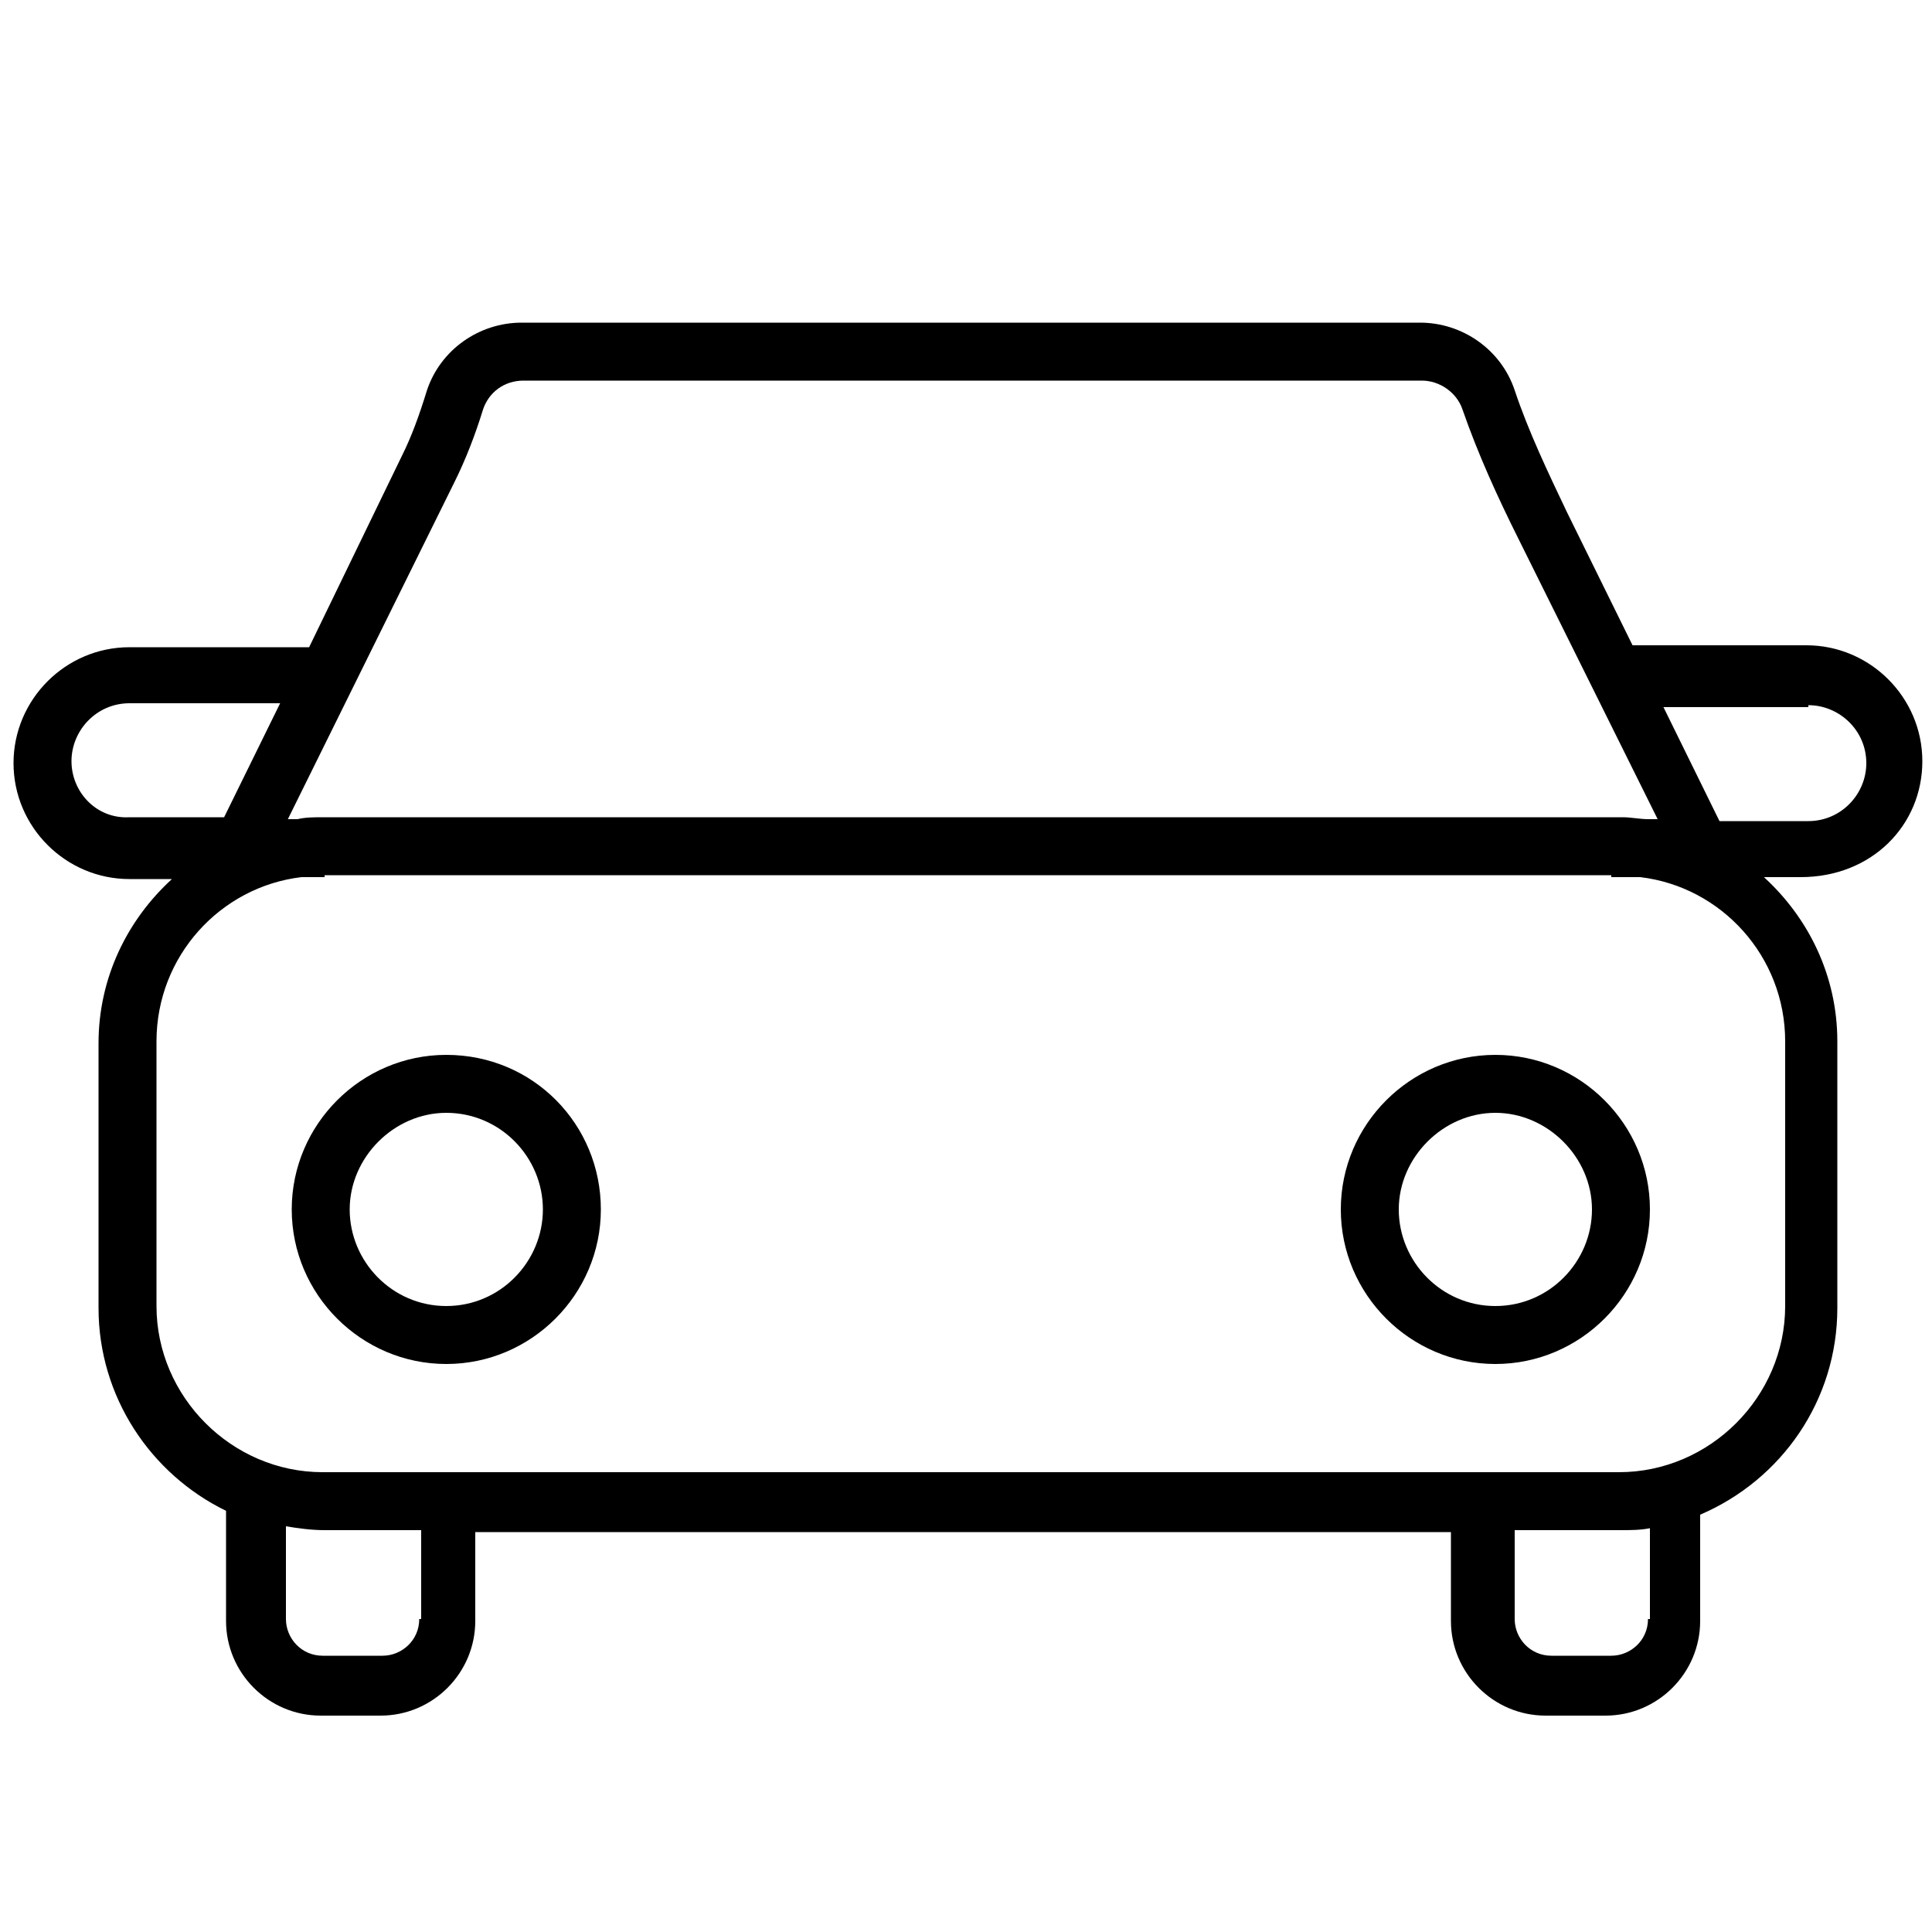
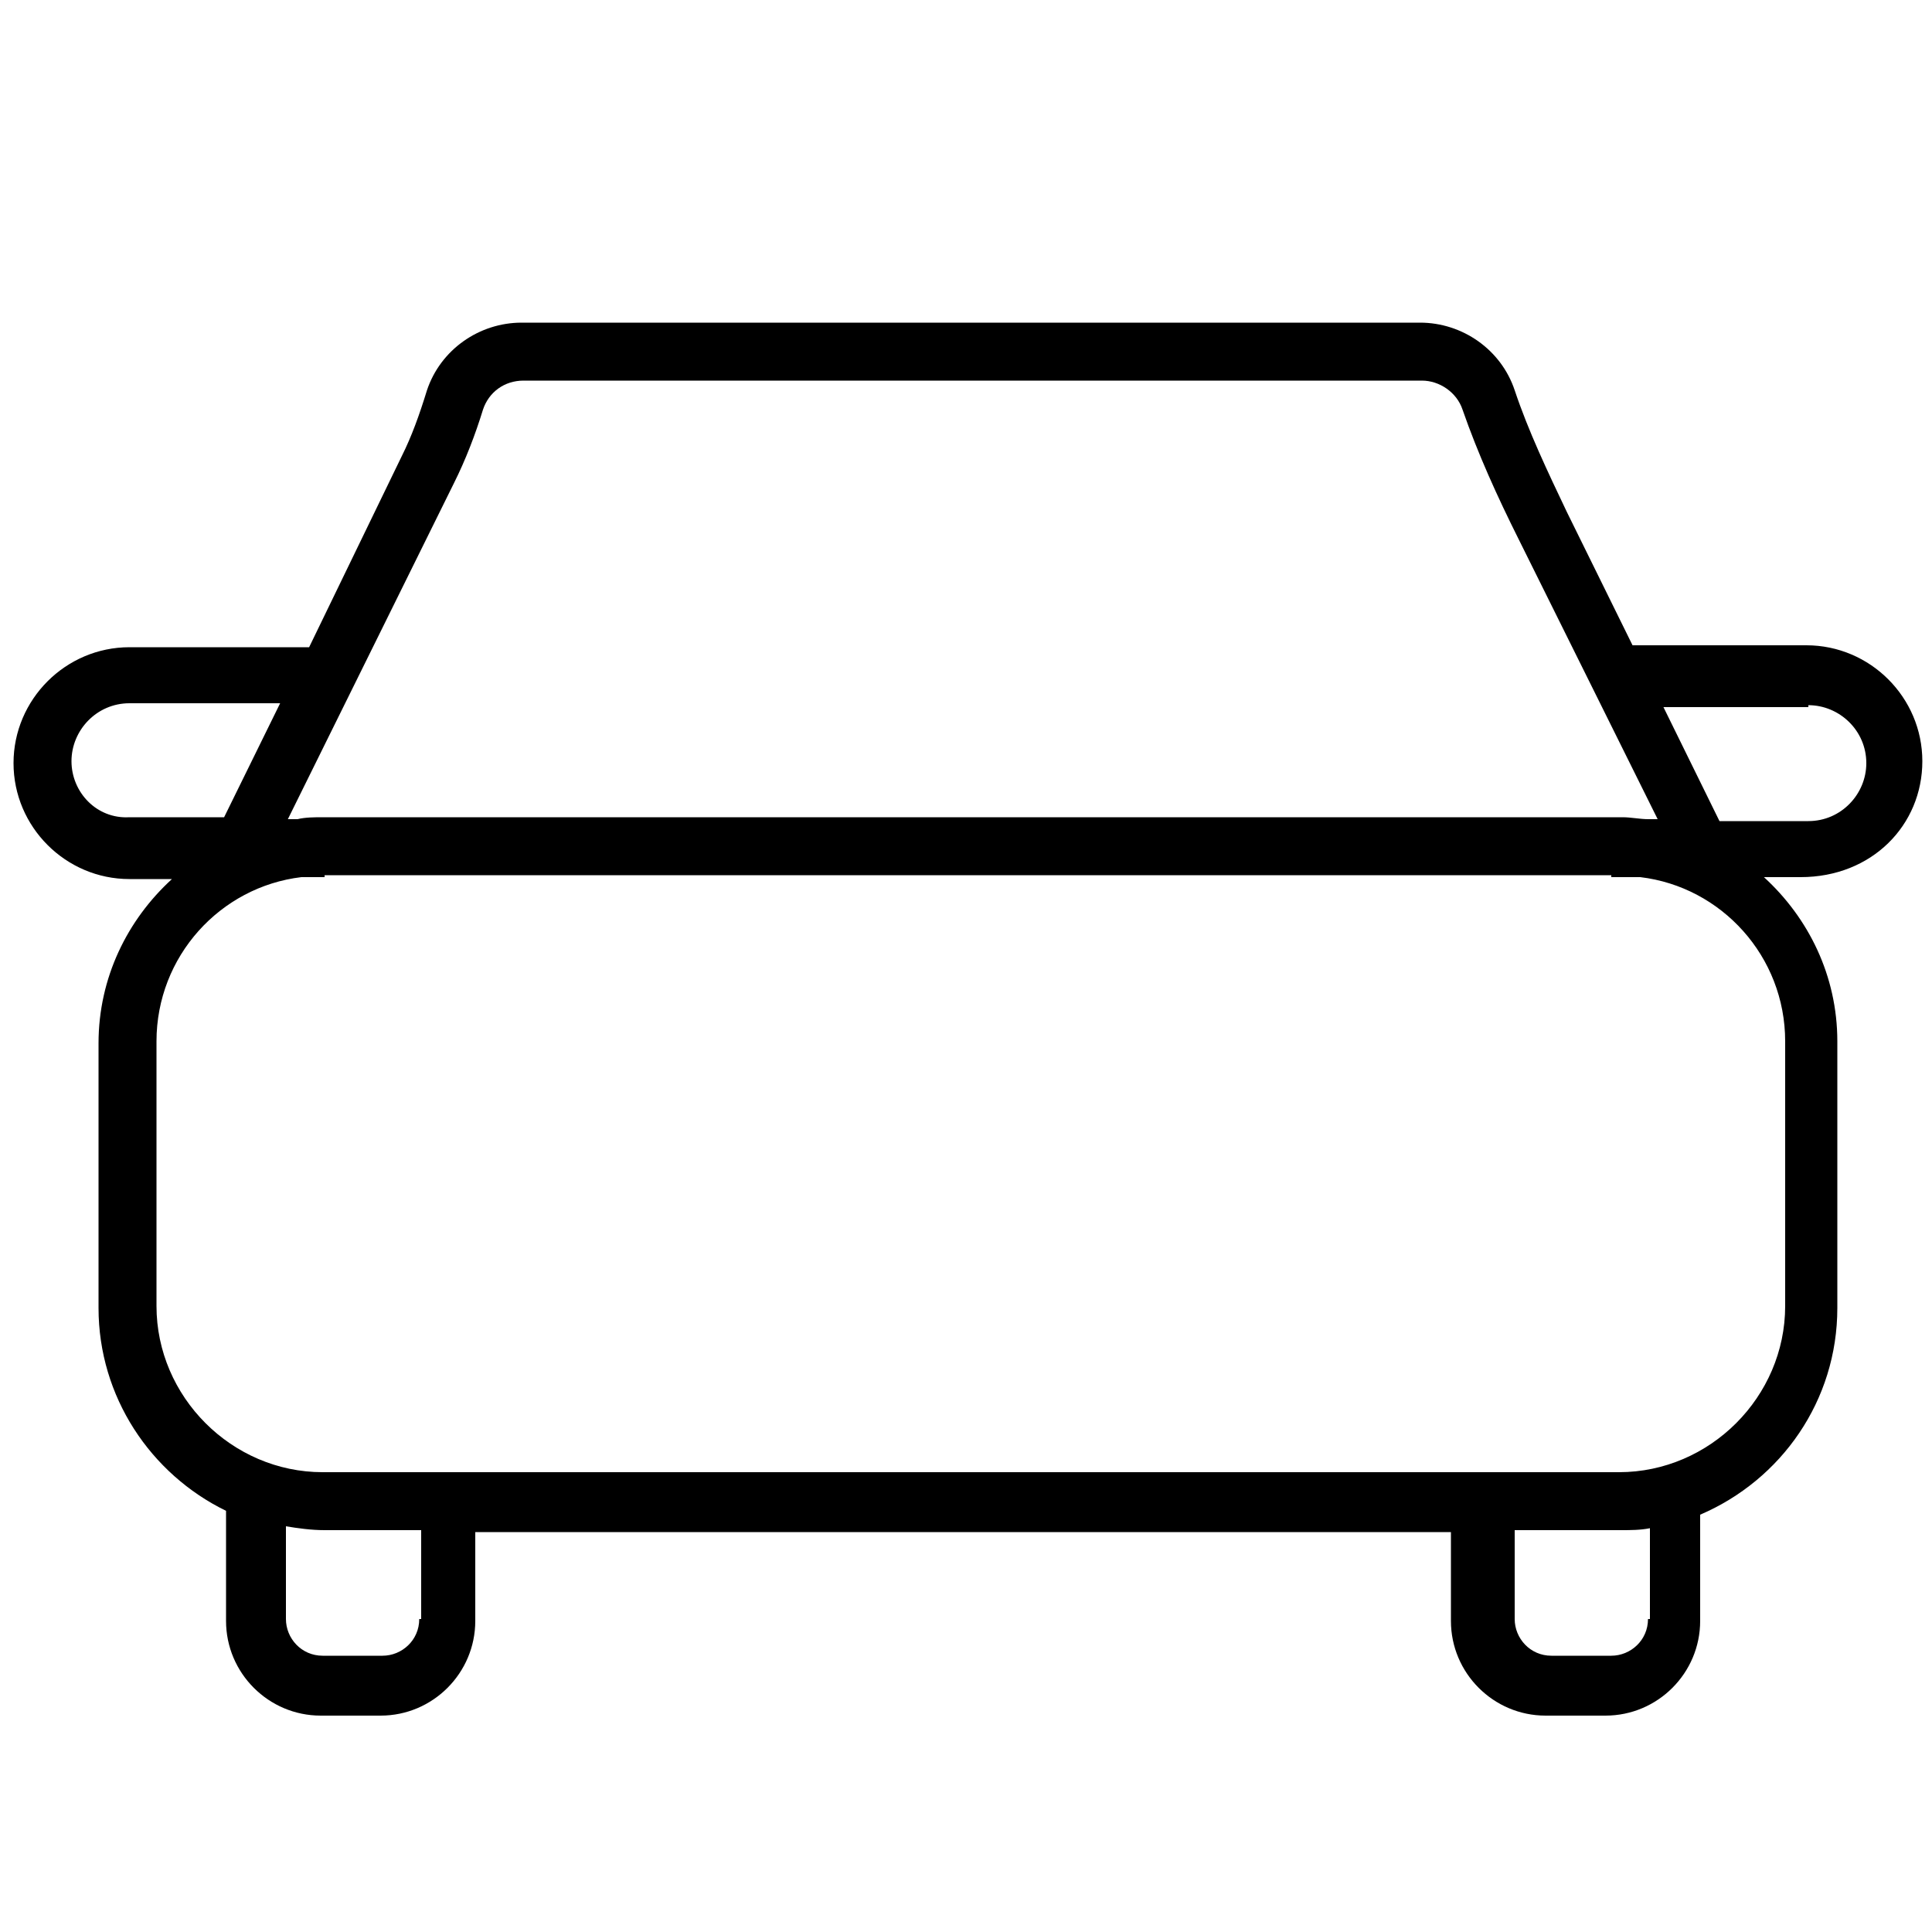
<svg xmlns="http://www.w3.org/2000/svg" version="1.1" x="0px" y="0px" viewBox="0 0 100 100" style="enable-background:new 0 0 100 100;" xml:space="preserve">
  <path class="st2" d="M99.5,39.4c0-3.3-2.7-6-6-6h-9l-3.4-6.9c-1-2.1-2-4.2-2.7-6.3c-0.7-2.1-2.7-3.5-4.9-3.5H27    c-2.2,0-4.2,1.4-4.9,3.5c-0.4,1.3-0.8,2.4-1.3,3.4L16,33.5H6.7c-3.3,0-6,2.7-6,6s2.7,6,6,6h2.2c-2.3,2.1-3.8,5.1-3.8,8.5v13.7    c0,4.6,2.7,8.6,6.6,10.5v5.7c0,2.7,2.2,4.9,4.9,4.9h3.1c2.7,0,4.9-2.2,4.9-4.9v-4.6h50.5v4.6c0,2.7,2.2,4.9,4.9,4.9h3.1    c2.7,0,4.9-2.2,4.9-4.9v-5.5c4.2-1.8,7.1-5.9,7.1-10.7V53.9c0-3.4-1.5-6.4-3.8-8.5h1.9C96.9,45.4,99.5,42.7,99.5,39.4z M93.6,36.5    c1.6,0,3,1.3,3,3c0,1.6-1.3,3-3,3H89l-2.9-5.9H93.6z M23.5,25c0.6-1.2,1.1-2.5,1.5-3.8c0.3-0.9,1.1-1.5,2.1-1.5h46.5    c0.9,0,1.8,0.6,2.1,1.5c0.8,2.3,1.8,4.5,2.9,6.7l7.2,14.5h-0.5c-0.4,0-0.9-0.1-1.3-0.1H16.7c-0.4,0-0.9,0-1.3,0.1h-0.5L23.5,25z     M3.7,39.4c0-1.6,1.3-3,3-3h7.8l-2.9,5.9H6.7C5,42.4,3.7,41,3.7,39.4z M21.7,83.8c0,1.1-0.9,1.9-1.9,1.9h-3.1    c-1.1,0-1.9-0.9-1.9-1.9V79c0.6,0.1,1.3,0.2,2,0.2h5V83.8z M85.3,83.8c0,1.1-0.9,1.9-1.9,1.9h-3.1c-1.1,0-1.9-0.9-1.9-1.9v-4.6    h5.5c0.5,0,1,0,1.5-0.1V83.8z M92.4,53.9v13.7c0,4.7-3.9,8.6-8.6,8.6H16.7c-4.7,0-8.6-3.9-8.6-8.6V53.9c0-4.4,3.3-8,7.5-8.5h1.2    v-0.1h66.6v0.1h1.5C89.1,45.9,92.4,49.5,92.4,53.9z" />
-   <path class="st2" d="M23.1,54.6c-4.4,0-8,3.6-8,8s3.6,8,8,8c4.4,0,8-3.6,8-8S27.6,54.6,23.1,54.6z M23.1,67.6c-2.8,0-5-2.3-5-5    s2.3-5,5-5c2.8,0,5,2.3,5,5S25.9,67.6,23.1,67.6z" />
-   <path class="st2" d="M77.4,54.6c-4.4,0-8,3.6-8,8s3.6,8,8,8s8-3.6,8-8S81.8,54.6,77.4,54.6z M77.4,67.6c-2.8,0-5-2.3-5-5    s2.3-5,5-5s5,2.3,5,5S80.2,67.6,77.4,67.6z" />
</svg>